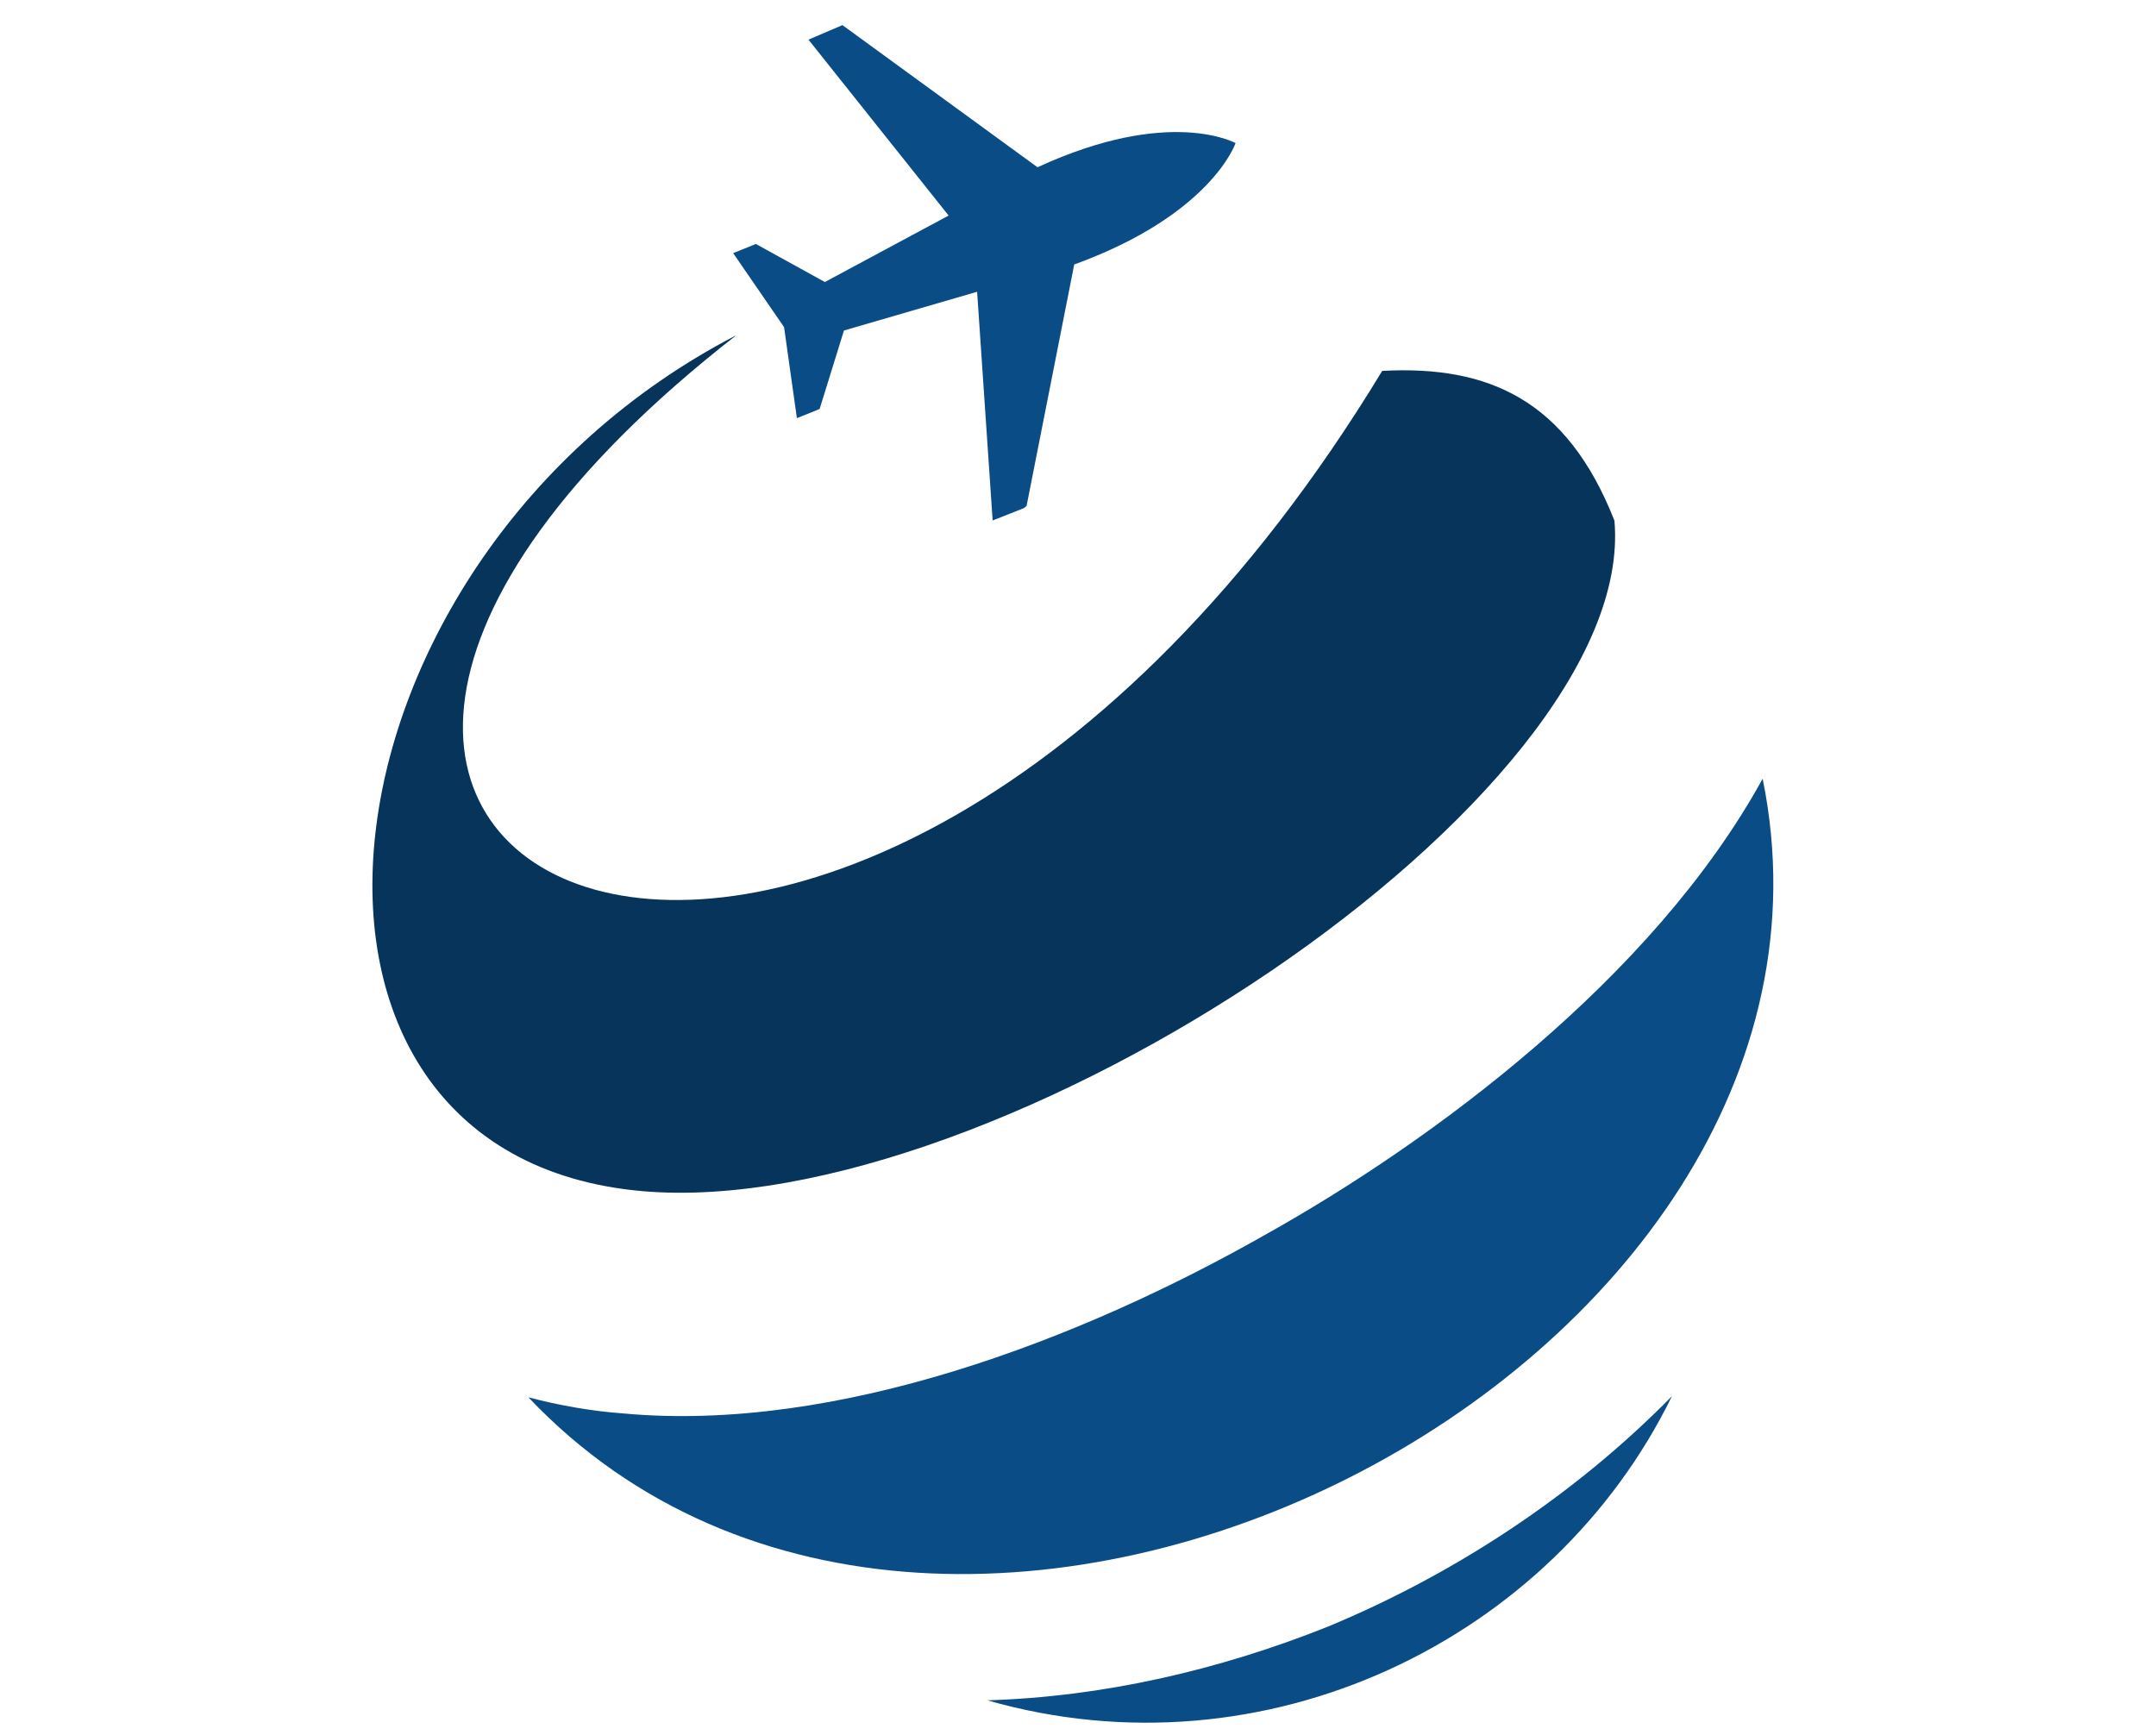
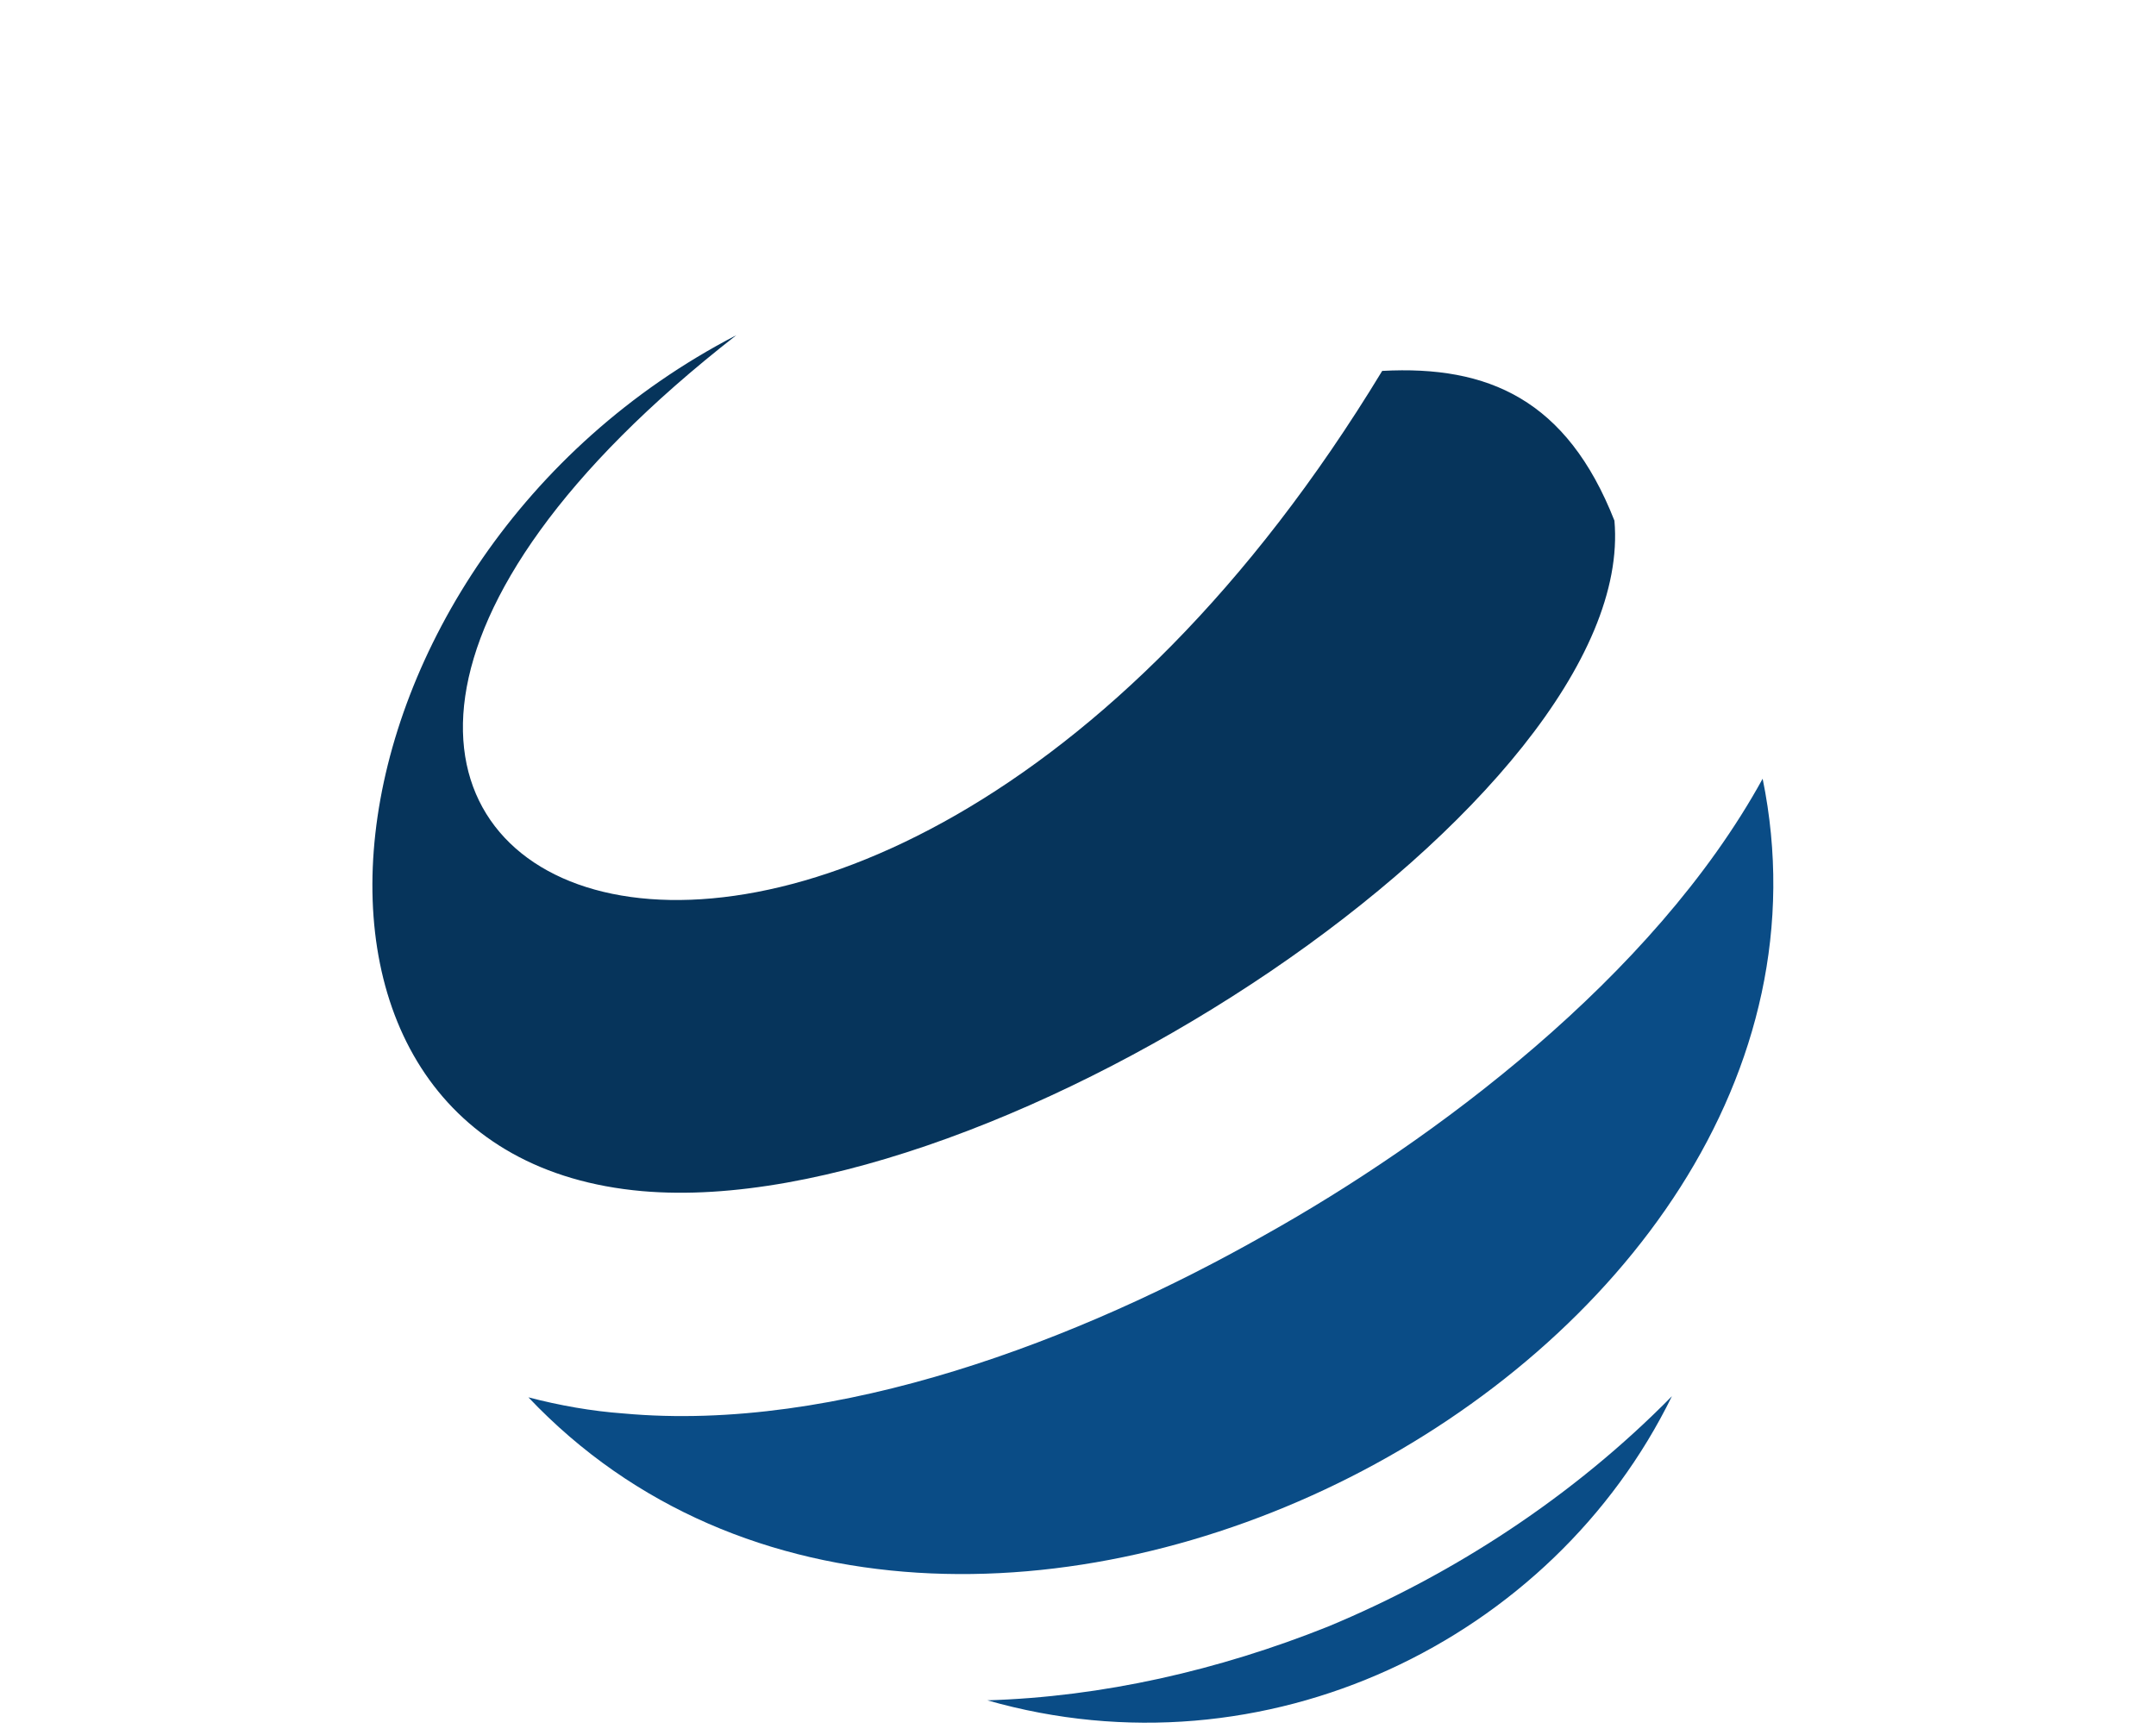
<svg xmlns="http://www.w3.org/2000/svg" width="512" zoomAndPan="magnify" viewBox="0 0 384 309" height="412" preserveAspectRatio="xMidYMid meet">
  <path fill="#06345b" d="M 131.145 59.707 C 54.32 99.516 42.109 205.809 114.398 212.168 C 177.629 217.711 291.879 141.992 287.543 92.742 C 279.074 71.199 265.086 65.043 246.18 66.066 C 150.84 223.25 5.867 157.383 131.145 59.707 Z M 131.145 59.707 " fill-opacity="1" fill-rule="evenodd" />
  <path fill="#0a4c86" d="M 94.113 248.898 C 169.754 328.723 335.41 243.77 313.941 138.707 C 294.441 174.207 255.043 203.344 225.301 219.965 C 192.406 238.641 149.07 255.258 111.055 251.77 C 105.34 251.359 99.629 250.336 94.113 248.898 Z M 94.113 248.898 " fill-opacity="1" fill-rule="evenodd" />
  <path fill="#0a4c86" d="M 175.852 302.867 C 225.293 317.023 276.508 292.195 297.781 248.695 C 280.25 266.547 258.781 280.5 236.523 289.734 C 217.02 297.531 196.34 302.25 175.852 302.867 Z M 175.852 302.867 " fill-opacity="1" fill-rule="evenodd" />
-   <path fill="#0a4c86" d="M 191.328 47.109 L 182.844 90.113 L 182.371 90.504 L 176.797 92.707 L 174.031 51.969 L 150.316 58.871 L 145.98 72.852 L 141.934 74.48 L 139.648 58.27 L 130.582 45.086 L 134.629 43.457 L 146.914 50.234 L 168.957 38.395 L 143.996 7.062 L 150.043 4.473 L 184.789 29.793 C 208.355 18.918 220.062 25.492 220.062 25.492 C 220.062 25.492 215.781 38.234 191.328 47.109 Z M 191.328 47.109 " fill-opacity="1" fill-rule="nonzero" />
</svg>